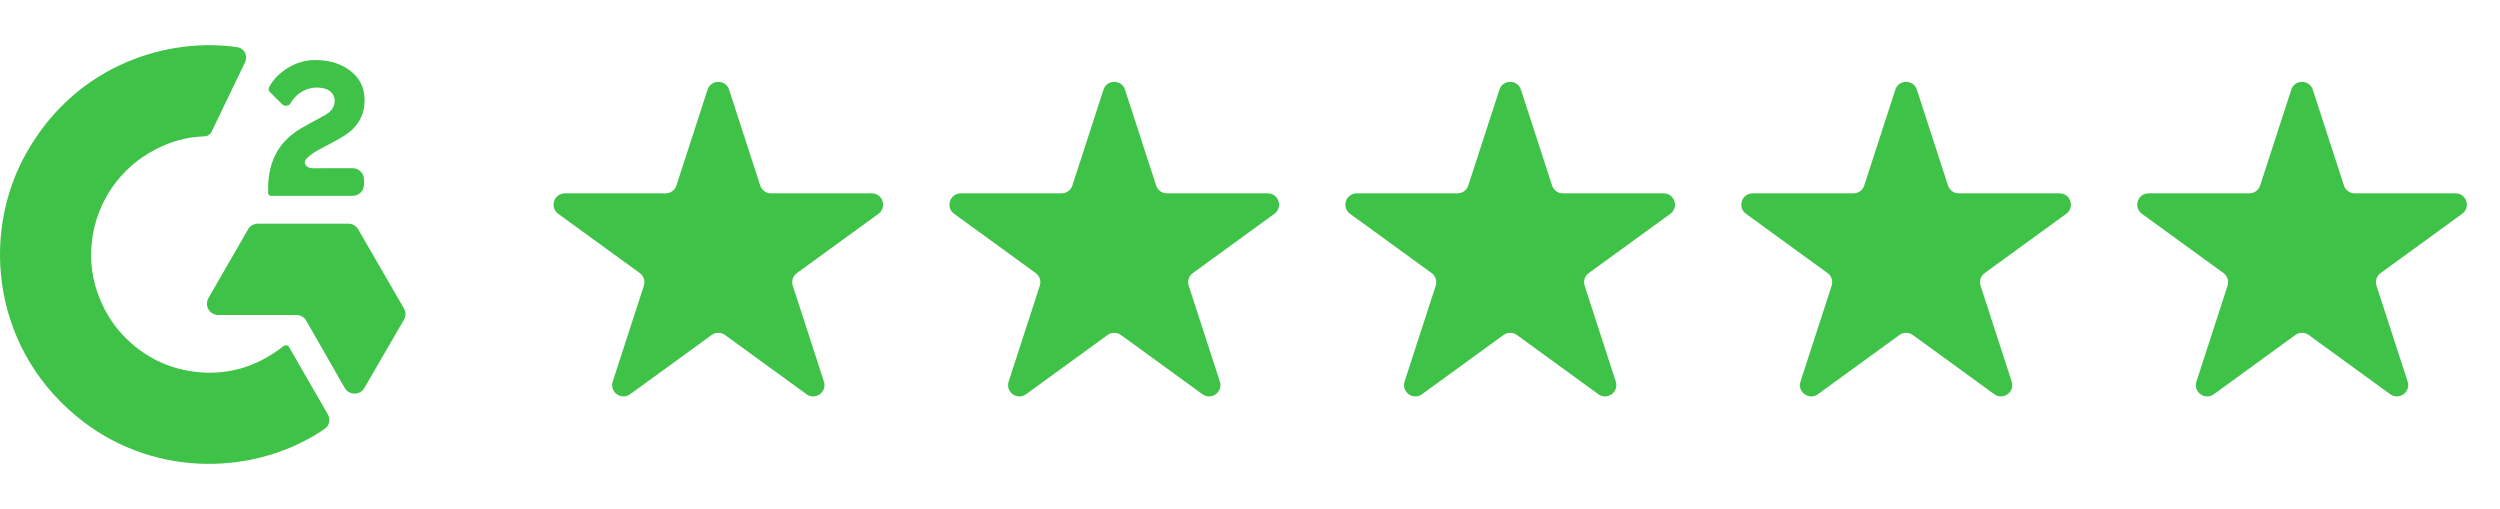
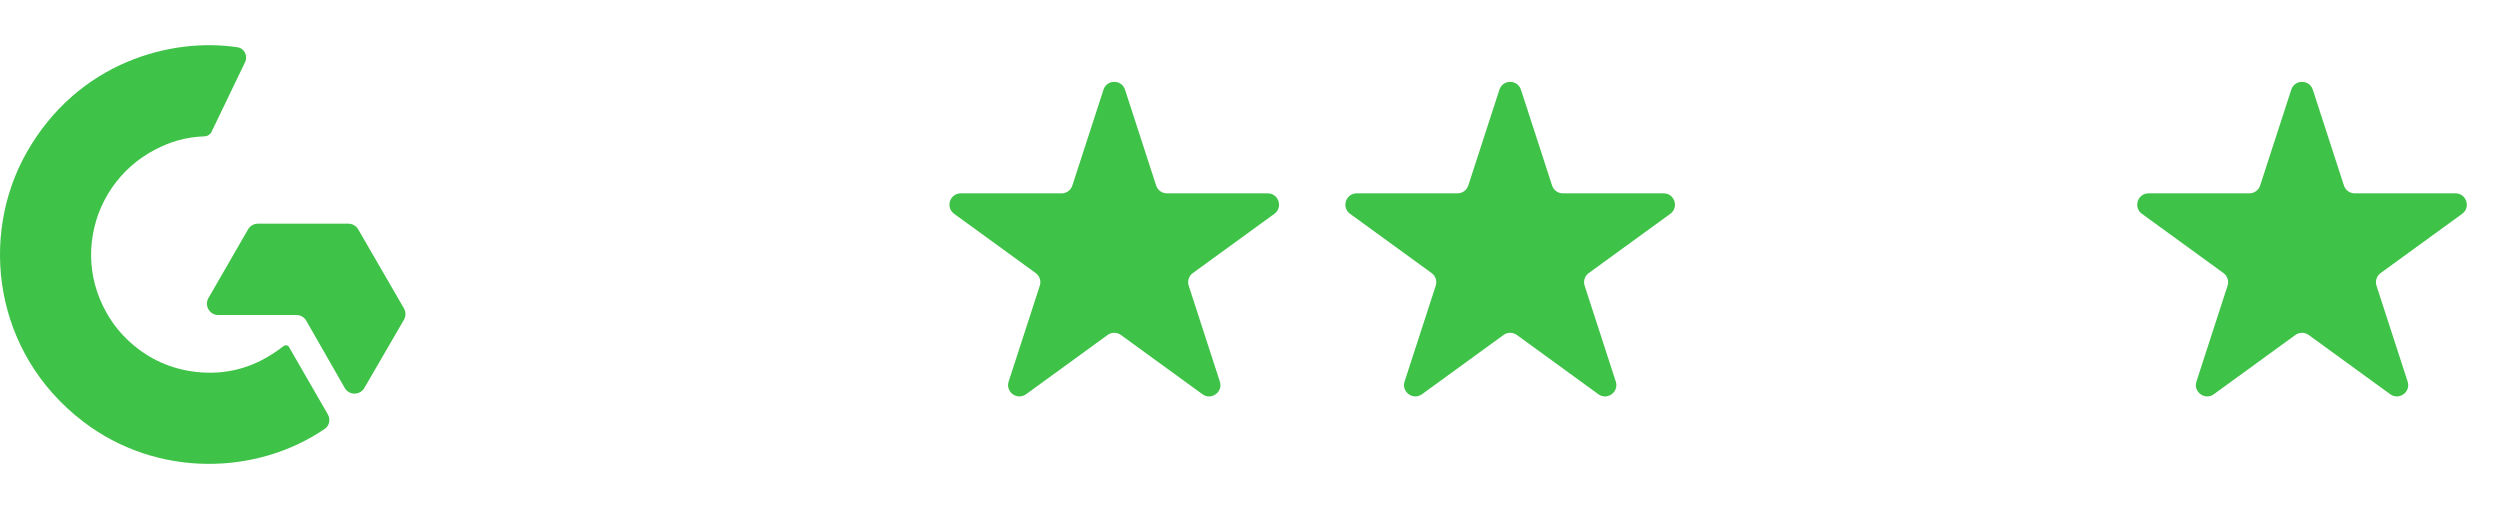
<svg xmlns="http://www.w3.org/2000/svg" width="221" height="45" viewBox="0 0 221 45" fill="none">
  <path d="M25.087 30.581C25.245 30.479 25.451 30.508 25.545 30.671C26.699 32.672 27.842 34.655 28.983 36.635C29.233 37.069 29.125 37.626 28.71 37.909C22.746 41.989 13.929 42.302 7.335 37.255C-0.561 31.206 -1.858 20.885 2.369 13.456C6.91 5.474 15.147 3.299 20.987 4.176C21.612 4.27 21.933 4.938 21.66 5.507C20.825 7.245 19.247 10.52 18.706 11.641C18.59 11.883 18.354 12.045 18.085 12.05C16.354 12.123 15.064 12.526 13.682 13.241C12.166 14.032 10.866 15.183 9.897 16.593C8.928 18.002 8.319 19.628 8.123 21.327C7.918 23.05 8.157 24.797 8.815 26.403C9.372 27.76 10.159 28.966 11.215 29.983C12.835 31.546 14.762 32.514 16.996 32.834C19.112 33.138 21.146 32.837 23.053 31.88C23.768 31.521 24.376 31.124 25.087 30.581Z" fill="#3EC247" />
-   <path d="M25.687 9.121C25.533 9.386 25.169 9.434 24.95 9.219C24.762 9.034 24.579 8.854 24.396 8.673C24.206 8.485 24.023 8.289 23.828 8.105C23.732 8.014 23.712 7.869 23.771 7.75C24.144 7.002 24.728 6.454 25.422 6.019C26.188 5.534 27.082 5.287 27.989 5.31C29.149 5.333 30.228 5.622 31.139 6.4C31.811 6.975 32.156 7.704 32.216 8.574C32.318 10.041 31.71 11.165 30.504 11.95C29.796 12.412 29.031 12.768 28.265 13.191C27.842 13.424 27.481 13.629 27.068 14.051C26.742 14.432 27.106 14.874 27.608 14.873L31.176 14.868C31.728 14.868 32.177 15.316 32.177 15.868V16.312C32.177 16.864 31.729 17.312 31.177 17.312H23.939C23.809 17.312 23.703 17.206 23.703 17.076C23.671 15.874 23.811 14.744 24.361 13.652C24.867 12.651 25.653 11.918 26.598 11.354C27.326 10.919 28.092 10.55 28.822 10.117C29.272 9.85 29.59 9.459 29.587 8.891C29.587 8.405 29.233 7.972 28.727 7.837C27.533 7.515 26.319 8.028 25.687 9.121Z" fill="#3EC247" />
  <path d="M35.709 28.265C35.889 27.955 35.889 27.573 35.709 27.262L31.663 20.273C31.484 19.965 31.154 19.774 30.797 19.774H22.796C22.439 19.774 22.108 19.965 21.93 20.275L18.427 26.347C18.043 27.014 18.524 27.847 19.293 27.847H26.205C26.563 27.847 26.895 28.039 27.073 28.35L30.474 34.293C30.857 34.961 31.82 34.964 32.207 34.298L35.709 28.265Z" fill="#3EC247" />
-   <path d="M62.549 7.927C62.848 7.006 64.152 7.006 64.451 7.927L67.204 16.401C67.338 16.813 67.722 17.092 68.156 17.092L77.066 17.092C78.034 17.092 78.437 18.332 77.654 18.901L70.445 24.139C70.094 24.393 69.948 24.845 70.082 25.257L72.835 33.731C73.135 34.652 72.08 35.418 71.296 34.849L64.088 29.611C63.737 29.357 63.263 29.357 62.912 29.611L55.704 34.849C54.92 35.418 53.865 34.652 54.165 33.731L56.918 25.257C57.052 24.845 56.906 24.393 56.555 24.139L49.346 18.901C48.563 18.332 48.965 17.092 49.934 17.092L58.844 17.092C59.278 17.092 59.662 16.813 59.795 16.401L62.549 7.927Z" fill="#3EC247" />
  <path d="M97.549 7.927C97.848 7.006 99.152 7.006 99.451 7.927L102.204 16.401C102.338 16.813 102.722 17.092 103.156 17.092L112.066 17.092C113.035 17.092 113.437 18.332 112.654 18.901L105.445 24.139C105.095 24.393 104.948 24.845 105.082 25.257L107.835 33.731C108.135 34.652 107.08 35.418 106.296 34.849L99.088 29.611C98.737 29.357 98.263 29.357 97.912 29.611L90.704 34.849C89.92 35.418 88.865 34.652 89.165 33.731L91.918 25.257C92.052 24.845 91.906 24.393 91.555 24.139L84.346 18.901C83.563 18.332 83.966 17.092 84.934 17.092L93.844 17.092C94.278 17.092 94.662 16.813 94.796 16.401L97.549 7.927Z" fill="#3EC247" />
  <path d="M132.549 7.927C132.848 7.006 134.152 7.006 134.451 7.927L137.204 16.401C137.338 16.813 137.722 17.092 138.156 17.092L147.066 17.092C148.035 17.092 148.437 18.332 147.654 18.901L140.445 24.139C140.095 24.393 139.948 24.845 140.082 25.257L142.835 33.731C143.135 34.652 142.08 35.418 141.296 34.849L134.088 29.611C133.737 29.357 133.263 29.357 132.912 29.611L125.704 34.849C124.92 35.418 123.865 34.652 124.165 33.731L126.918 25.257C127.052 24.845 126.905 24.393 126.555 24.139L119.346 18.901C118.563 18.332 118.965 17.092 119.934 17.092L128.844 17.092C129.278 17.092 129.662 16.813 129.796 16.401L132.549 7.927Z" fill="#3EC247" />
-   <path d="M167.549 7.927C167.848 7.006 169.152 7.006 169.451 7.927L172.204 16.401C172.338 16.813 172.722 17.092 173.156 17.092L182.066 17.092C183.035 17.092 183.437 18.332 182.654 18.901L175.445 24.139C175.095 24.393 174.948 24.845 175.082 25.257L177.835 33.731C178.135 34.652 177.08 35.418 176.296 34.849L169.088 29.611C168.737 29.357 168.263 29.357 167.912 29.611L160.704 34.849C159.92 35.418 158.865 34.652 159.165 33.731L161.918 25.257C162.052 24.845 161.905 24.393 161.555 24.139L154.346 18.901C153.563 18.332 153.965 17.092 154.934 17.092L163.844 17.092C164.278 17.092 164.662 16.813 164.796 16.401L167.549 7.927Z" fill="#3EC247" />
  <path d="M202.549 7.927C202.848 7.006 204.152 7.006 204.451 7.927L207.204 16.401C207.338 16.813 207.722 17.092 208.156 17.092L217.066 17.092C218.035 17.092 218.437 18.332 217.654 18.901L210.445 24.139C210.095 24.393 209.948 24.845 210.082 25.257L212.835 33.731C213.135 34.652 212.08 35.418 211.296 34.849L204.088 29.611C203.737 29.357 203.263 29.357 202.912 29.611L195.704 34.849C194.92 35.418 193.865 34.652 194.165 33.731L196.918 25.257C197.052 24.845 196.905 24.393 196.555 24.139L189.346 18.901C188.563 18.332 188.965 17.092 189.934 17.092L198.844 17.092C199.278 17.092 199.662 16.813 199.796 16.401L202.549 7.927Z" fill="#3EC247" />
</svg>